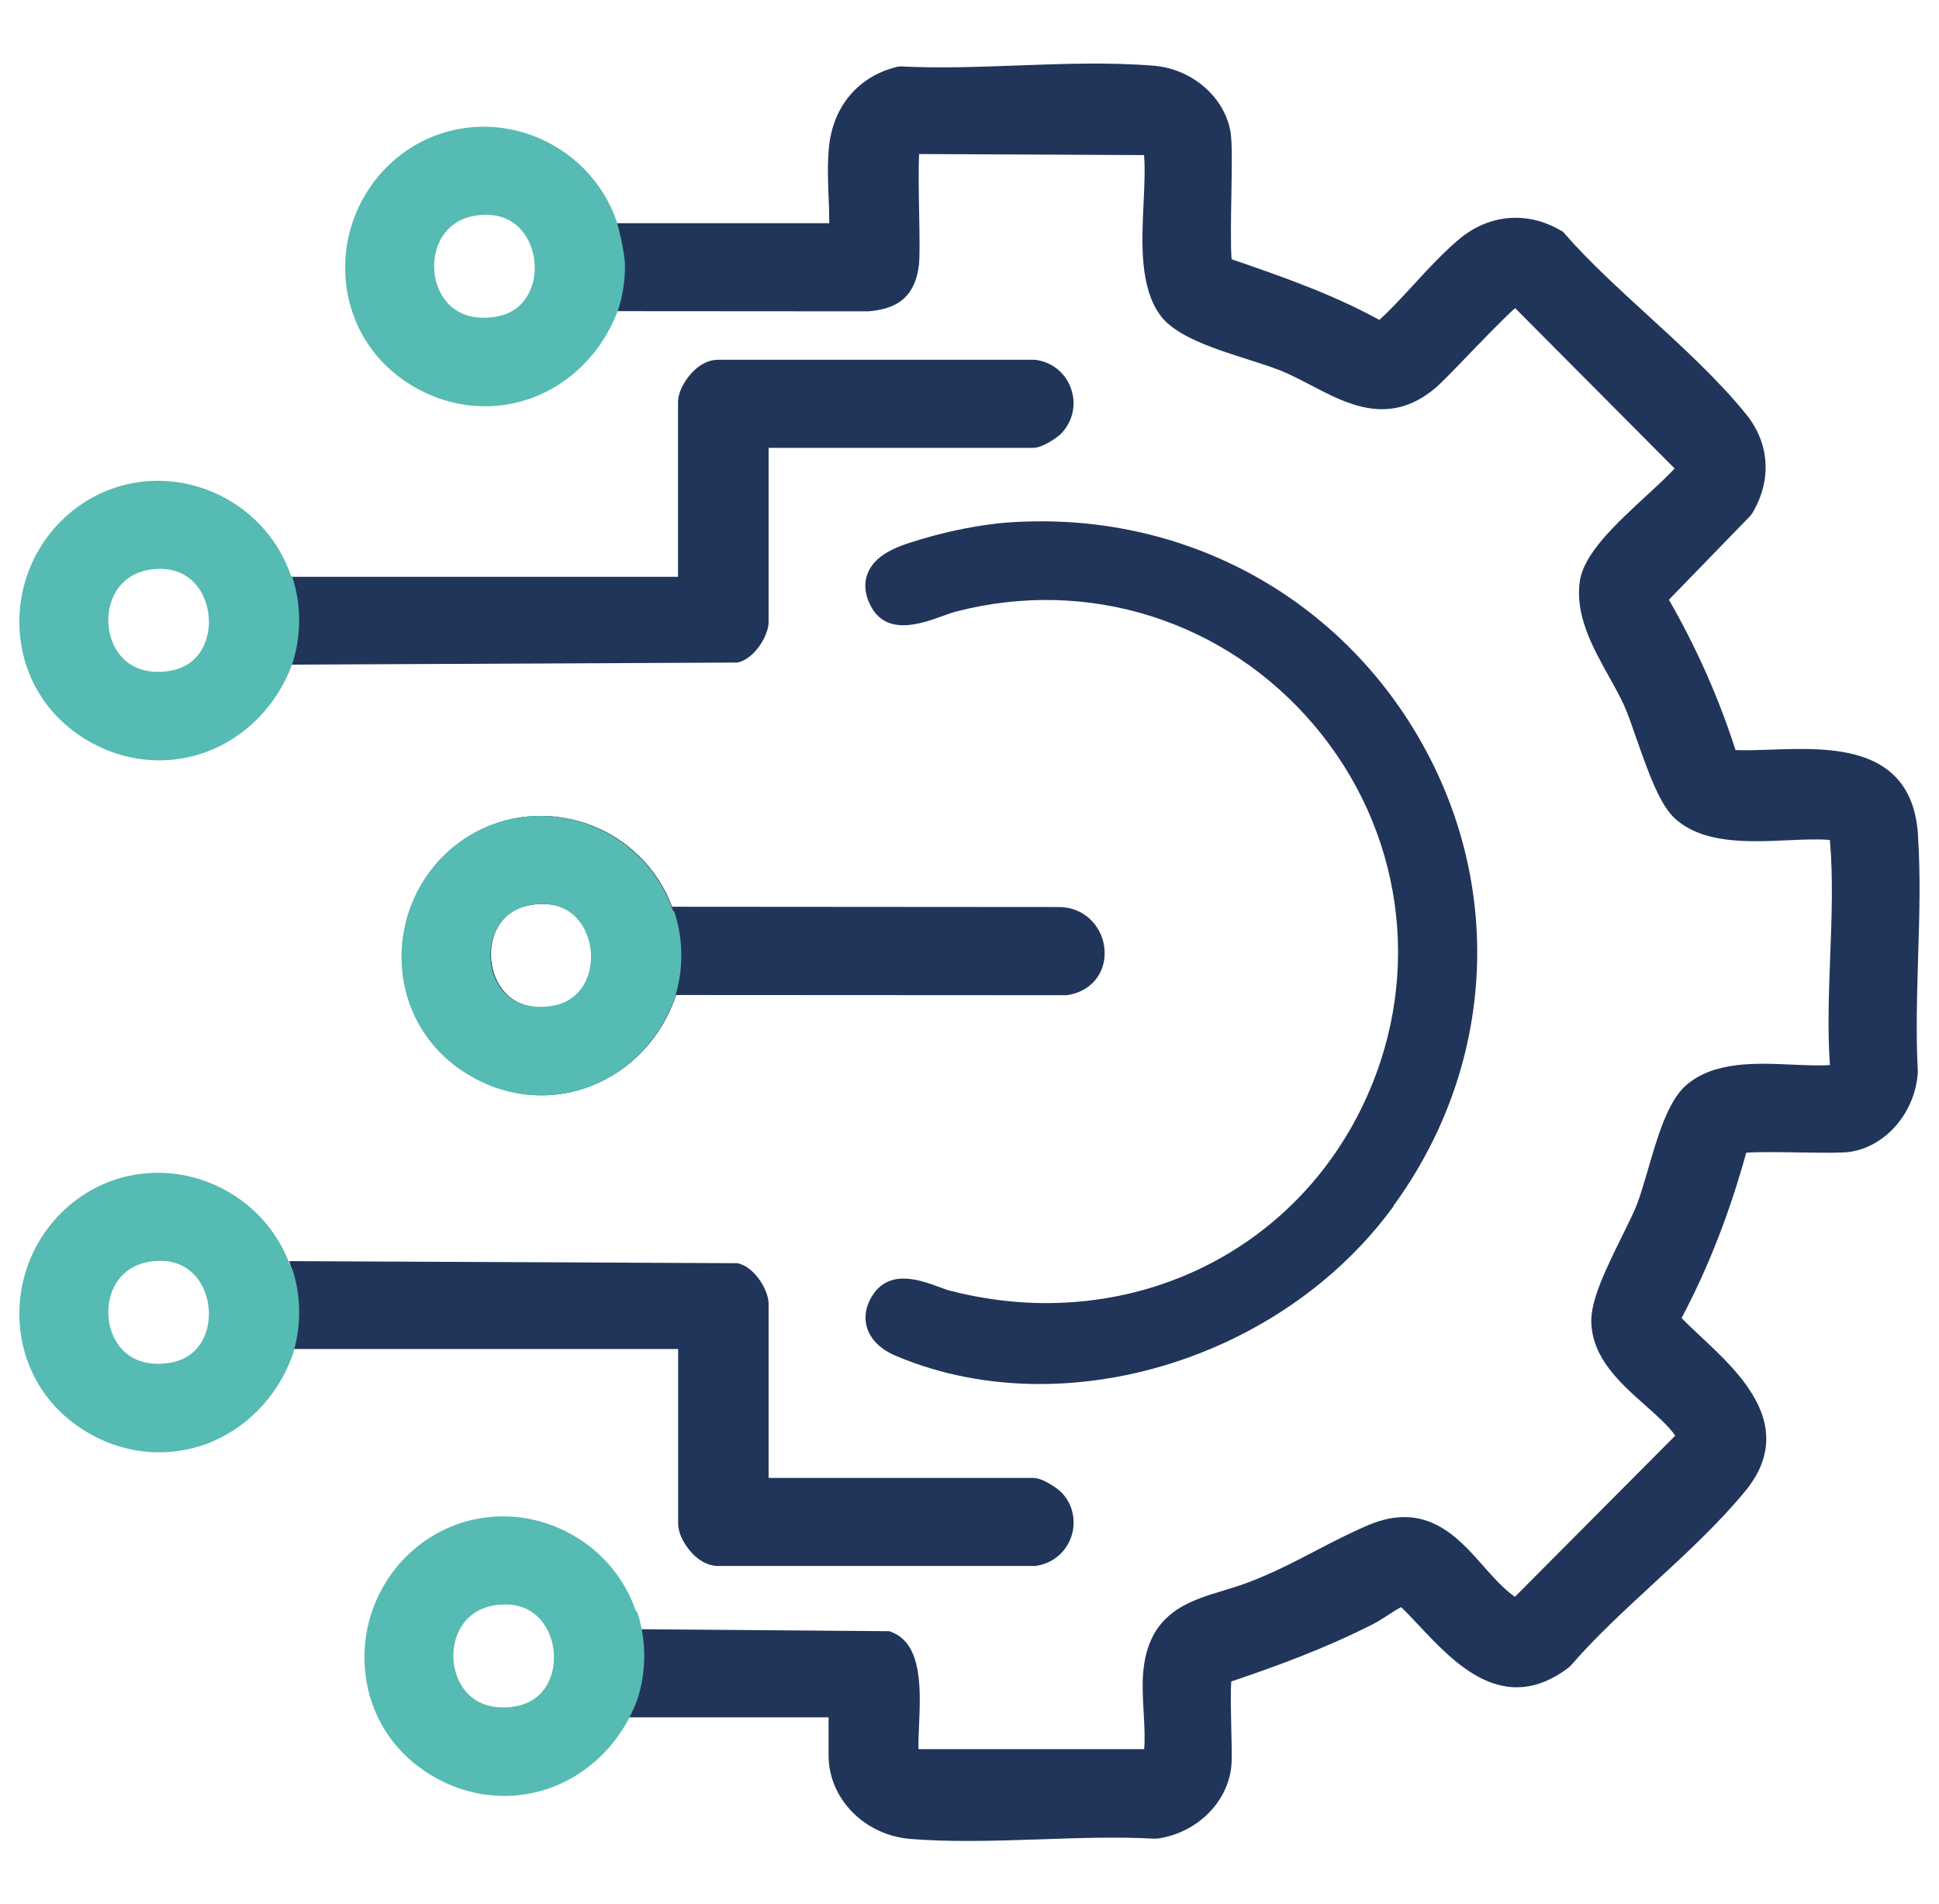
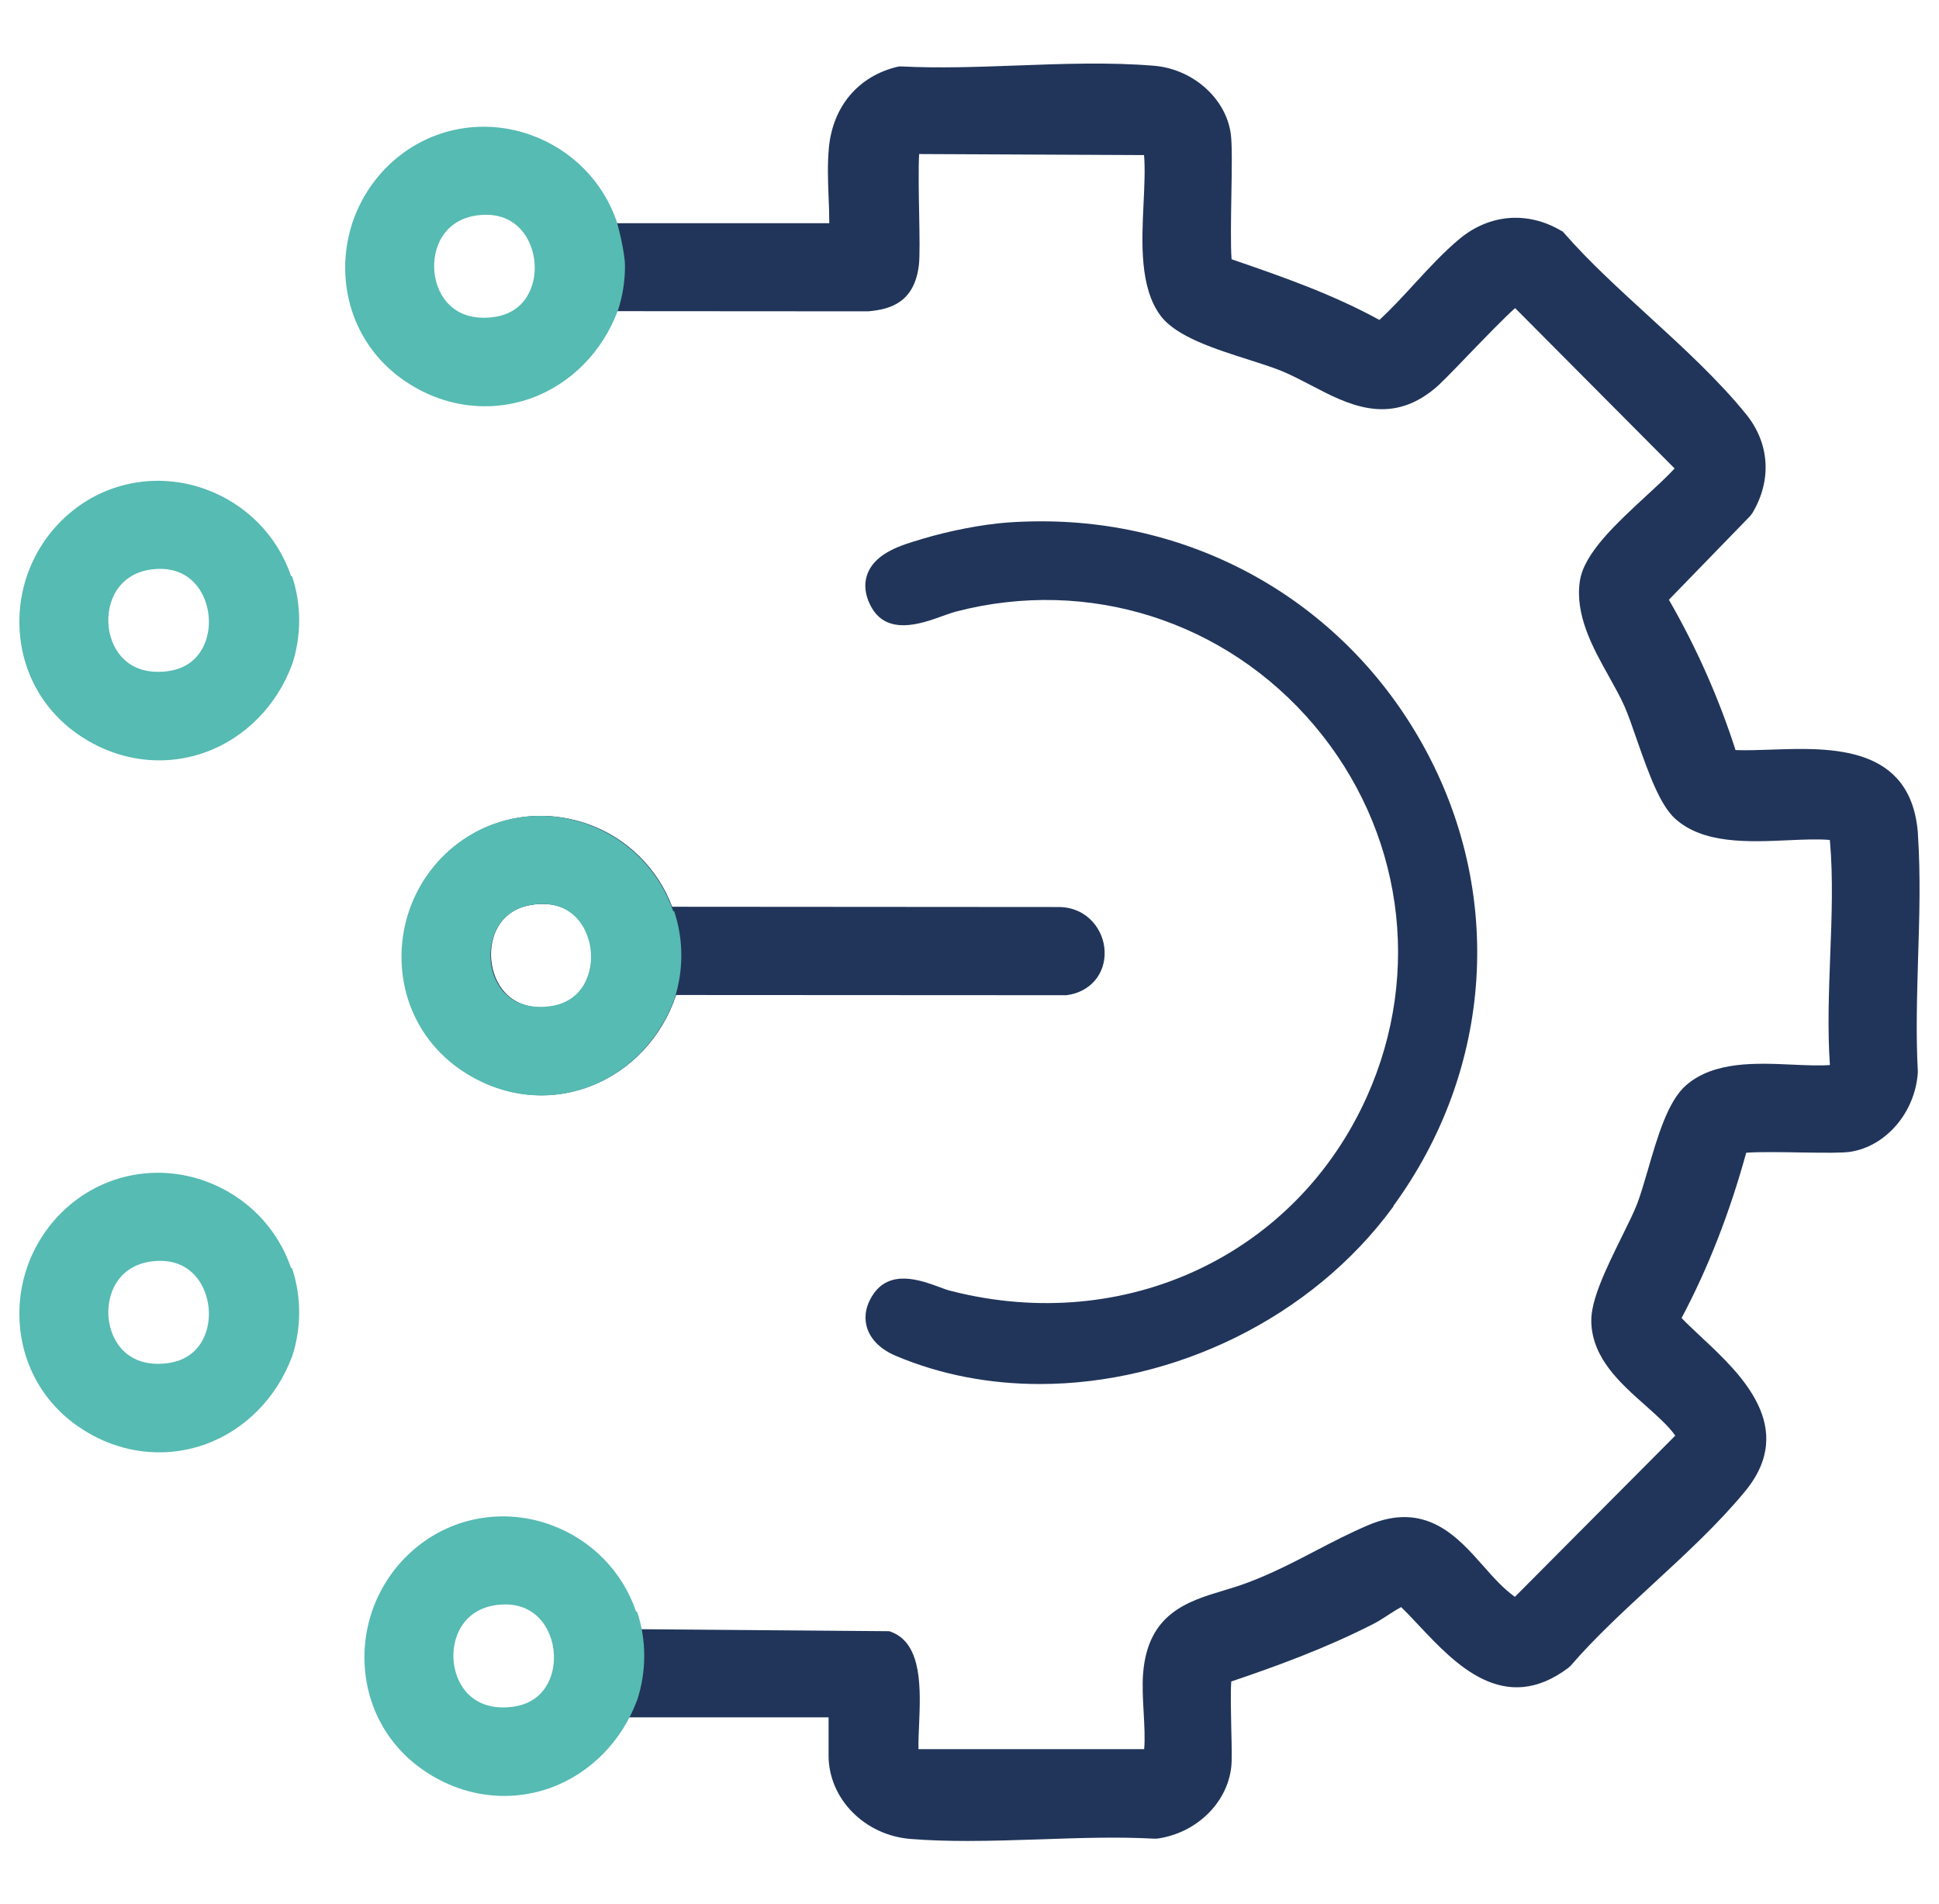
<svg xmlns="http://www.w3.org/2000/svg" width="56" height="55" viewBox="0 0 56 55" fill="none">
  <path d="M55.393 24.098C55.212 21.513 52.883 21.593 51.18 21.65C50.809 21.664 50.449 21.675 50.124 21.664C49.64 20.16 48.994 18.702 48.199 17.322L50.545 14.905L50.608 14.822C51.175 13.879 51.111 12.815 50.441 11.979C49.643 10.989 48.606 10.037 47.605 9.121C46.758 8.346 45.884 7.548 45.185 6.745L45.136 6.69L45.072 6.655C44.113 6.096 43.024 6.184 42.166 6.888C41.704 7.271 41.264 7.746 40.843 8.206C40.516 8.56 40.175 8.932 39.837 9.24C38.475 8.492 37.01 7.983 35.585 7.493L35.569 7.488C35.538 7.106 35.552 6.248 35.563 5.648C35.577 4.845 35.588 4.152 35.544 3.852C35.398 2.835 34.449 1.996 33.338 1.9C32.062 1.793 30.69 1.842 29.362 1.892C28.253 1.933 27.104 1.974 26.04 1.919H25.974L25.913 1.93C24.791 2.2 24.052 3.071 23.939 4.268C23.895 4.727 23.911 5.208 23.93 5.678C23.942 5.945 23.95 6.198 23.95 6.446H17.694C17.435 7.694 17.553 7.394 17.735 8.987L25.036 8.992H25.075C25.724 8.934 26.405 8.734 26.538 7.661C26.568 7.403 26.557 6.831 26.546 6.171C26.535 5.645 26.521 4.829 26.546 4.449L33.041 4.479C33.074 4.862 33.052 5.346 33.028 5.849C32.972 7.001 32.909 8.307 33.523 9.124C33.979 9.729 35.096 10.081 36.083 10.395C36.435 10.507 36.77 10.615 37.012 10.714C37.29 10.829 37.576 10.978 37.851 11.121C38.913 11.679 40.117 12.311 41.429 11.228C41.599 11.088 41.924 10.755 42.438 10.219C42.837 9.806 43.467 9.154 43.758 8.899L48.364 13.53C48.163 13.752 47.864 14.027 47.547 14.319C46.662 15.138 45.749 15.98 45.628 16.78C45.48 17.767 46.005 18.713 46.472 19.547C46.637 19.844 46.791 20.119 46.91 20.385C47.014 20.616 47.135 20.963 47.261 21.329C47.647 22.44 47.957 23.256 48.375 23.641C49.181 24.378 50.493 24.321 51.648 24.268C52.082 24.249 52.498 24.23 52.847 24.26V24.277L52.852 24.312C52.943 25.352 52.902 26.496 52.858 27.607C52.819 28.655 52.778 29.738 52.849 30.761C52.536 30.783 52.167 30.767 51.782 30.75C50.715 30.701 49.505 30.646 48.7 31.341C48.169 31.798 47.867 32.837 47.578 33.838C47.473 34.193 47.374 34.531 47.283 34.768C47.187 35.018 47.017 35.359 46.838 35.722C46.395 36.624 45.933 37.554 45.958 38.197C45.996 39.242 46.802 39.954 47.512 40.584C47.853 40.889 48.18 41.175 48.383 41.464L43.752 46.12C43.747 46.12 43.742 46.112 43.736 46.109C43.42 45.883 43.134 45.564 42.834 45.223C42.092 44.385 41.173 43.34 39.504 44.055C38.978 44.28 38.483 44.536 37.999 44.789C37.381 45.111 36.74 45.446 36.025 45.713C35.791 45.801 35.557 45.872 35.327 45.941C34.306 46.249 33.151 46.598 33.014 48.331C32.986 48.675 33.008 49.076 33.03 49.464C33.05 49.835 33.072 50.223 33.044 50.52H26.526C26.521 50.327 26.532 50.083 26.543 49.838C26.587 48.796 26.642 47.498 25.765 47.143L25.685 47.113L17.729 47.049C17.677 46.945 17.474 47.94 17.691 49.601H23.93V50.704C23.93 51.95 24.97 53.009 26.298 53.113C26.837 53.157 27.39 53.171 27.948 53.171C28.652 53.171 29.367 53.146 30.066 53.124C31.152 53.086 32.277 53.047 33.327 53.105H33.368H33.41C34.54 52.954 35.445 52.082 35.56 51.031C35.582 50.831 35.574 50.481 35.56 49.929C35.552 49.519 35.535 48.884 35.56 48.565C36.828 48.138 38.28 47.61 39.658 46.906C39.784 46.843 39.933 46.747 40.087 46.648C40.191 46.579 40.351 46.477 40.466 46.417C40.637 46.582 40.81 46.766 40.992 46.961C42.026 48.059 43.442 49.566 45.295 48.171L45.367 48.105C46.062 47.297 46.92 46.508 47.751 45.74C48.678 44.885 49.632 44.005 50.399 43.073C51.923 41.225 50.259 39.671 49.162 38.643C48.947 38.442 48.744 38.252 48.565 38.068C49.33 36.63 49.956 35.026 50.432 33.294C50.787 33.264 51.538 33.277 52.019 33.286C52.748 33.297 53.204 33.302 53.444 33.266C54.475 33.104 55.311 32.125 55.388 30.981V30.954V30.926C55.33 29.873 55.366 28.756 55.396 27.676C55.434 26.49 55.47 25.267 55.391 24.101L55.393 24.098Z" fill="#21355A" />
  <path d="M40.249 34.837C37.879 38.088 33.883 39.974 30.03 39.974C28.595 39.974 27.178 39.713 25.872 39.16C25.441 38.979 25.149 38.693 25.042 38.352C24.976 38.14 24.948 37.807 25.201 37.411C25.691 36.644 26.584 36.974 27.118 37.169C27.256 37.222 27.382 37.268 27.484 37.29C32.502 38.564 37.436 36.245 39.485 31.656C41.088 28.064 40.502 23.964 37.959 20.953C35.401 17.93 31.441 16.671 27.621 17.661C27.514 17.688 27.374 17.738 27.228 17.79C26.615 18.013 25.586 18.387 25.135 17.477C24.924 17.053 24.984 16.729 25.072 16.528C25.322 15.956 26.046 15.741 26.573 15.585L26.634 15.565C27.448 15.323 28.366 15.147 29.09 15.092C29.42 15.068 29.75 15.057 30.077 15.057C34.683 15.057 38.847 17.471 41.096 21.519C43.459 25.768 43.131 30.872 40.241 34.832L40.249 34.837Z" fill="#21355A" />
-   <path d="M30.931 11.219C30.769 10.763 30.373 10.449 29.892 10.391H29.867H20.773C20.528 10.38 20.267 10.488 20.041 10.705C19.83 10.908 19.582 11.271 19.582 11.629V16.659H8.346C8.48 17.06 8.552 17.489 8.552 17.932C8.552 18.375 8.48 18.801 8.351 19.197L21.309 19.136L21.375 19.114C21.81 18.977 22.198 18.355 22.198 17.962V12.935H29.837C30.123 12.935 30.552 12.622 30.645 12.525C30.984 12.179 31.094 11.676 30.931 11.222V11.219Z" fill="#21355A" />
-   <path d="M30.645 43.095C30.552 42.999 30.123 42.686 29.837 42.686H22.198V37.659C22.198 37.263 21.81 36.641 21.375 36.506L21.309 36.484L8.351 36.424C8.48 36.823 8.552 37.249 8.552 37.689C8.552 38.129 8.48 38.563 8.346 38.962H19.585V43.992C19.585 44.349 19.832 44.712 20.044 44.916C20.27 45.133 20.531 45.24 20.776 45.229H29.895C30.376 45.169 30.772 44.855 30.934 44.399C31.096 43.942 30.986 43.439 30.648 43.095H30.645Z" fill="#21355A" />
  <path d="M30.61 26.197L19.412 26.189C19.002 25.092 18.122 24.214 17.006 23.81C15.765 23.362 14.434 23.532 13.354 24.278C12.256 25.037 11.607 26.296 11.618 27.646C11.629 28.977 12.287 30.201 13.373 30.927C14.074 31.392 14.861 31.634 15.647 31.634C16.126 31.634 16.604 31.543 17.069 31.364C18.224 30.916 19.126 29.948 19.527 28.738L30.75 28.744H30.802C31.482 28.658 31.933 28.133 31.902 27.465C31.878 26.868 31.421 26.222 30.61 26.197ZM16.931 28.331C16.775 28.661 16.439 29.06 15.719 29.093C14.685 29.129 14.256 28.392 14.19 27.74C14.184 27.679 14.181 27.622 14.181 27.561C14.181 26.918 14.525 26.266 15.342 26.137C15.457 26.117 15.567 26.109 15.672 26.109C16.139 26.109 16.519 26.288 16.775 26.629C17.118 27.094 17.184 27.792 16.929 28.328L16.931 28.331Z" fill="#21355A" />
  <path d="M8.434 16.64H8.407C8.013 15.479 7.111 14.553 5.926 14.126C4.656 13.67 3.264 13.873 2.197 14.674C1.141 15.466 0.528 16.728 0.561 18.053C0.591 19.349 1.218 20.509 2.285 21.232C2.995 21.716 3.795 21.961 4.598 21.961C5.049 21.961 5.497 21.884 5.934 21.727C7.078 21.312 7.991 20.383 8.431 19.203C8.434 19.197 8.437 19.192 8.44 19.183C8.569 18.785 8.64 18.358 8.64 17.916C8.64 17.473 8.569 17.041 8.434 16.64ZM5.904 18.609C5.769 18.925 5.467 19.316 4.807 19.39C3.704 19.516 3.22 18.785 3.14 18.119C3.055 17.399 3.41 16.566 4.389 16.445C5.101 16.357 5.5 16.67 5.712 16.951C6.053 17.404 6.132 18.086 5.904 18.609Z" fill="#56BBB2" />
  <path d="M17.817 6.413C17.424 5.253 16.521 4.326 15.336 3.9C14.066 3.443 12.674 3.647 11.607 4.447C10.551 5.239 9.938 6.501 9.971 7.827C10.001 9.122 10.628 10.282 11.695 11.006C12.405 11.49 13.205 11.734 14.008 11.734C14.459 11.734 14.907 11.657 15.345 11.501C16.488 11.085 17.401 10.156 17.841 8.976C17.844 8.971 17.847 8.965 17.85 8.957C17.979 8.558 18.05 8.132 18.05 7.689C18.05 7.246 17.817 6.413 17.817 6.413ZM15.314 8.382C15.18 8.698 14.877 9.089 14.217 9.163C13.114 9.29 12.63 8.558 12.55 7.893C12.465 7.172 12.82 6.339 13.799 6.218C14.511 6.13 14.91 6.443 15.122 6.724C15.463 7.178 15.543 7.86 15.314 8.382Z" fill="#56BBB2" />
  <path d="M19.47 26.317H19.443C19.049 25.157 18.148 24.23 16.962 23.804C15.692 23.347 14.3 23.551 13.233 24.351C12.177 25.143 11.564 26.405 11.597 27.731C11.627 29.026 12.254 30.187 13.321 30.91C14.031 31.394 14.831 31.639 15.634 31.639C16.085 31.639 16.533 31.562 16.971 31.405C18.114 30.99 19.027 30.06 19.468 28.88C19.47 28.875 19.473 28.869 19.476 28.861C19.605 28.462 19.677 28.036 19.677 27.593C19.677 27.151 19.605 26.719 19.47 26.317ZM16.94 28.286C16.805 28.603 16.503 28.993 15.843 29.067C14.74 29.194 14.256 28.462 14.177 27.797C14.091 27.076 14.446 26.243 15.425 26.122C16.137 26.034 16.536 26.348 16.748 26.628C17.089 27.082 17.169 27.764 16.94 28.286Z" fill="#56BBB2" />
  <path d="M18.4 46.55H18.372C17.979 45.389 17.077 44.463 15.892 44.036C14.621 43.58 13.23 43.783 12.163 44.584C11.107 45.376 10.494 46.638 10.527 47.963C10.557 49.259 11.184 50.419 12.251 51.142C12.96 51.626 13.761 51.871 14.564 51.871C15.015 51.871 15.463 51.794 15.9 51.637C17.044 51.222 17.957 50.293 18.397 49.113C18.4 49.107 18.403 49.102 18.405 49.094C18.535 48.695 18.606 48.269 18.606 47.826C18.606 47.383 18.535 46.951 18.4 46.55ZM15.87 48.519C15.735 48.835 15.433 49.226 14.773 49.3C13.67 49.426 13.186 48.695 13.106 48.029C13.021 47.309 13.376 46.476 14.355 46.355C15.067 46.267 15.466 46.58 15.677 46.861C16.018 47.314 16.098 47.996 15.87 48.519Z" fill="#56BBB2" />
  <path d="M8.434 36.626H8.407C8.013 35.465 7.111 34.539 5.926 34.112C4.656 33.656 3.264 33.859 2.197 34.66C1.141 35.452 0.528 36.714 0.561 38.039C0.591 39.335 1.218 40.495 2.285 41.218C2.995 41.703 3.795 41.947 4.598 41.947C5.049 41.947 5.497 41.87 5.934 41.714C7.078 41.298 7.991 40.369 8.431 39.189C8.434 39.184 8.437 39.178 8.44 39.17C8.569 38.771 8.64 38.345 8.64 37.902C8.64 37.459 8.569 37.028 8.434 36.626ZM5.904 38.595C5.769 38.911 5.467 39.302 4.807 39.376C3.704 39.502 3.22 38.771 3.14 38.105C3.055 37.385 3.41 36.552 4.389 36.431C5.101 36.343 5.5 36.656 5.712 36.937C6.053 37.391 6.132 38.072 5.904 38.595Z" fill="#56BBB2" />
</svg>